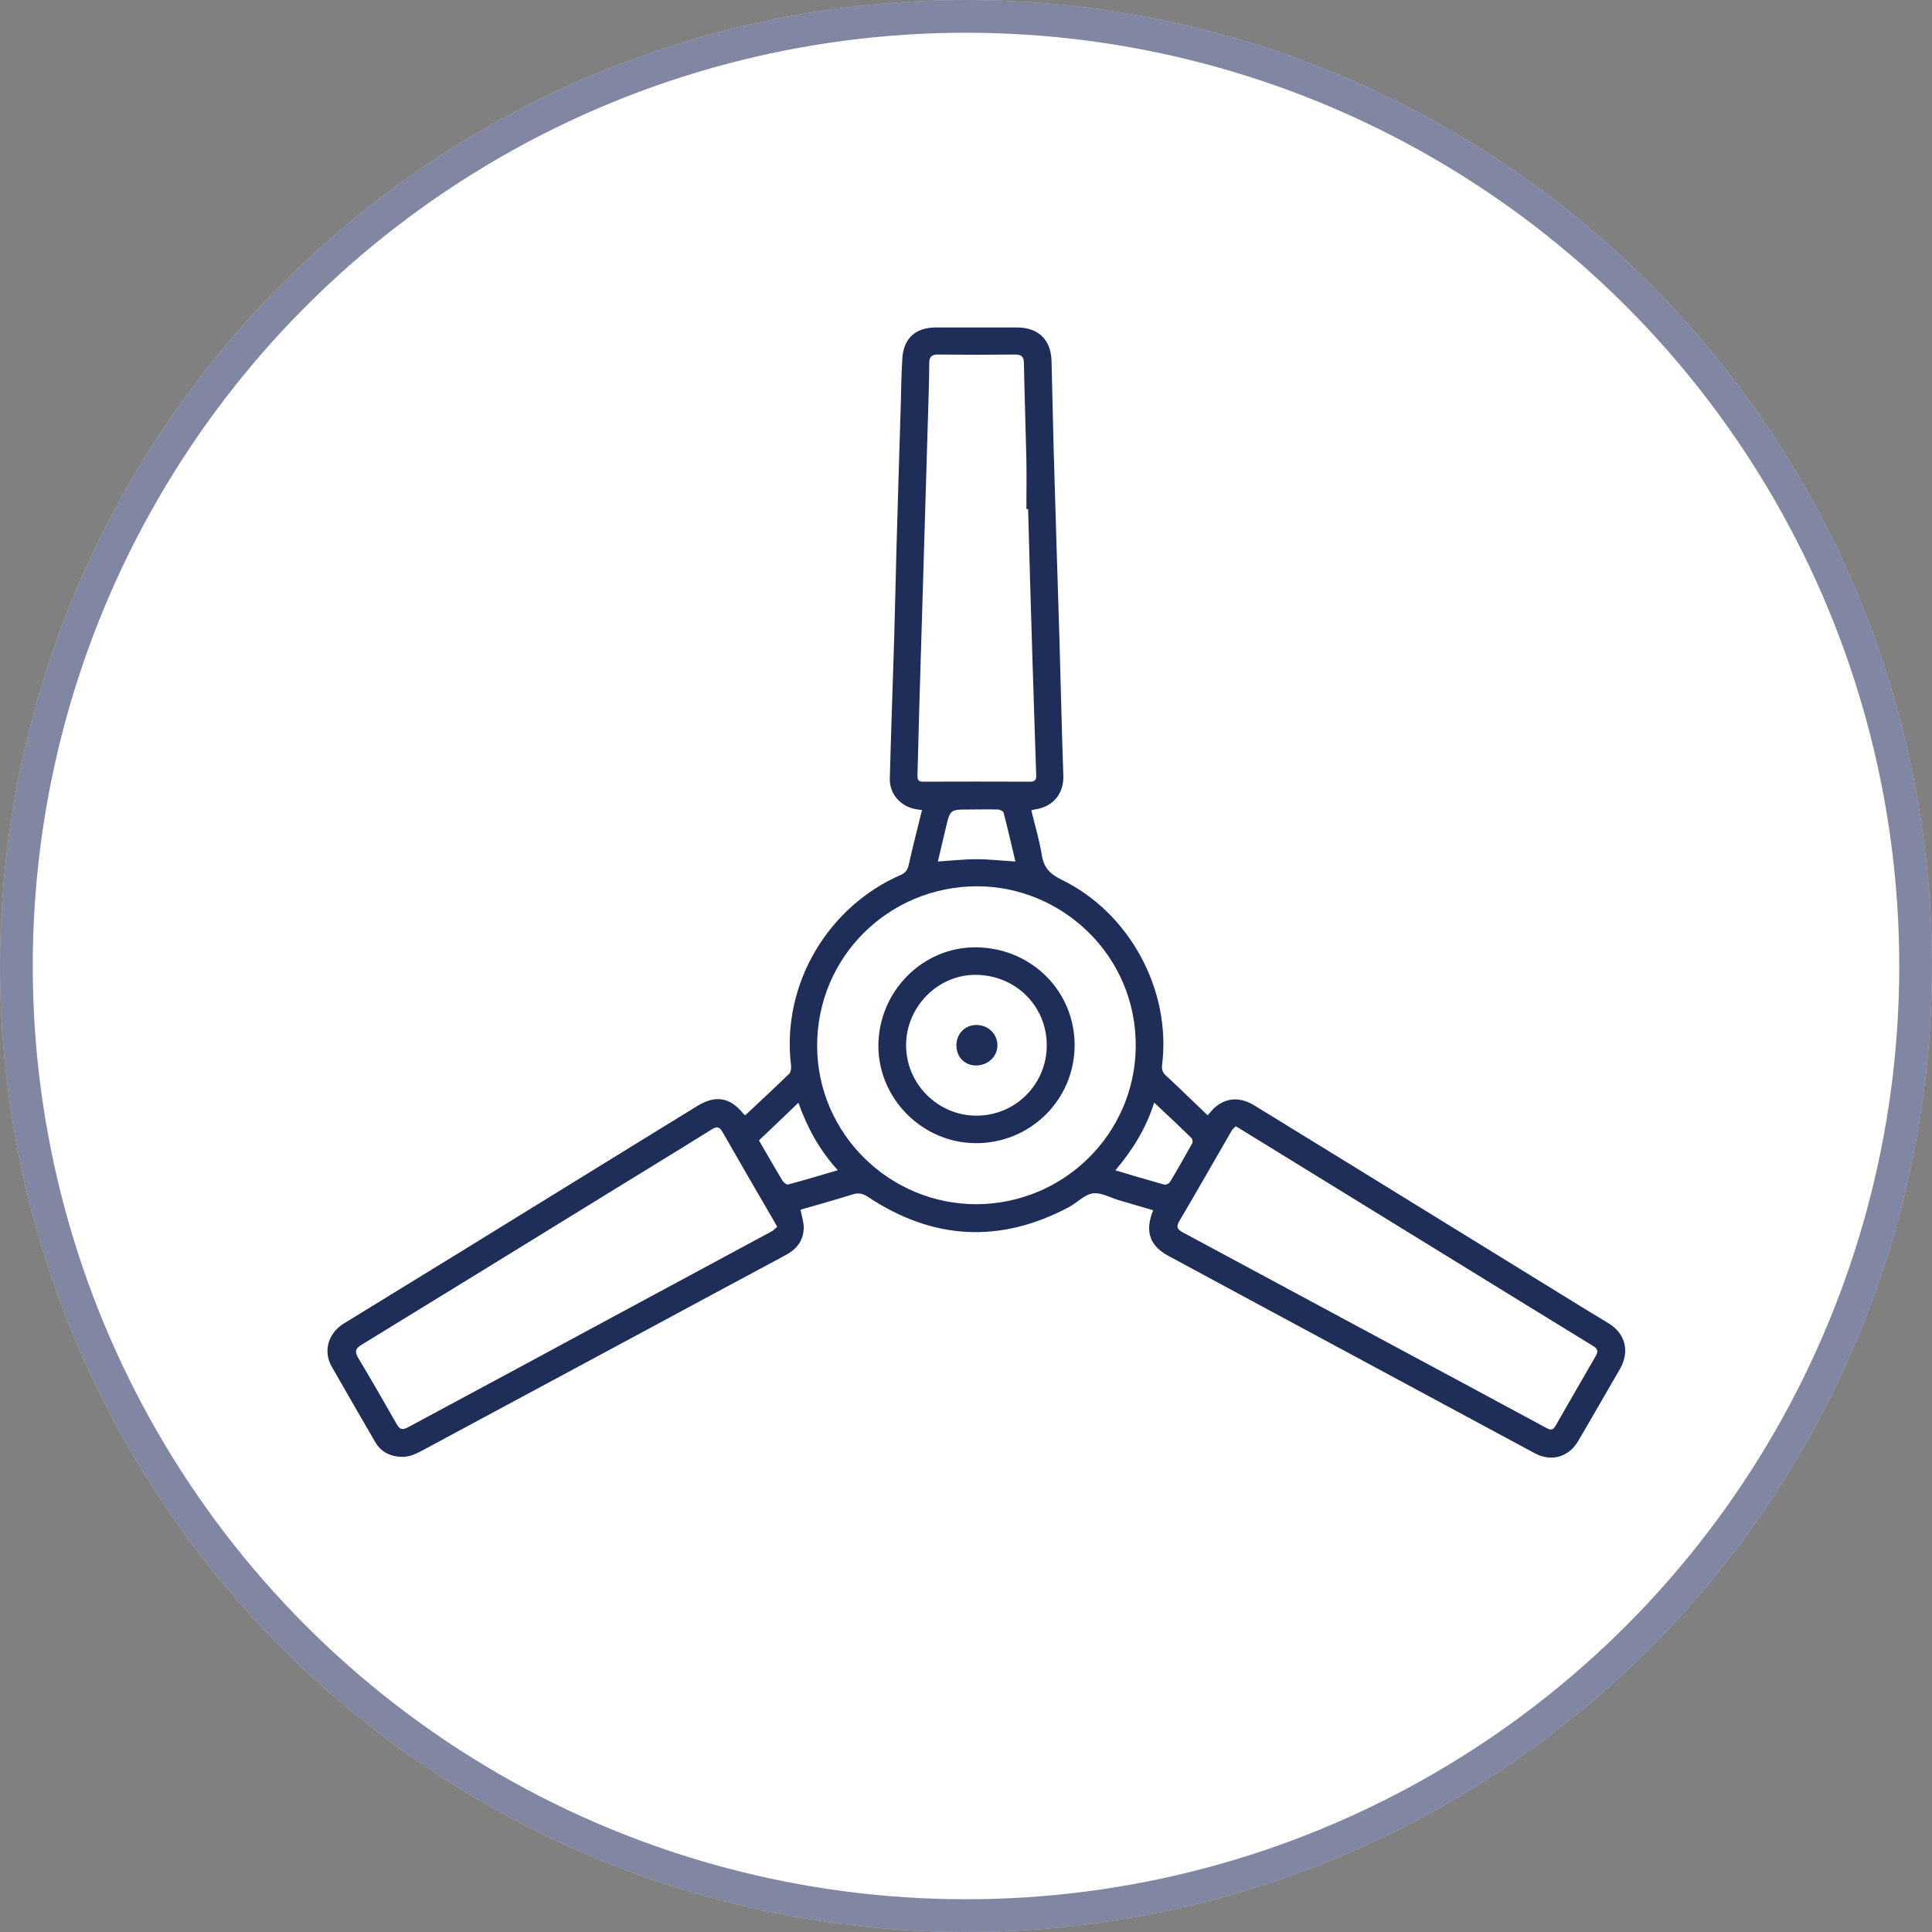
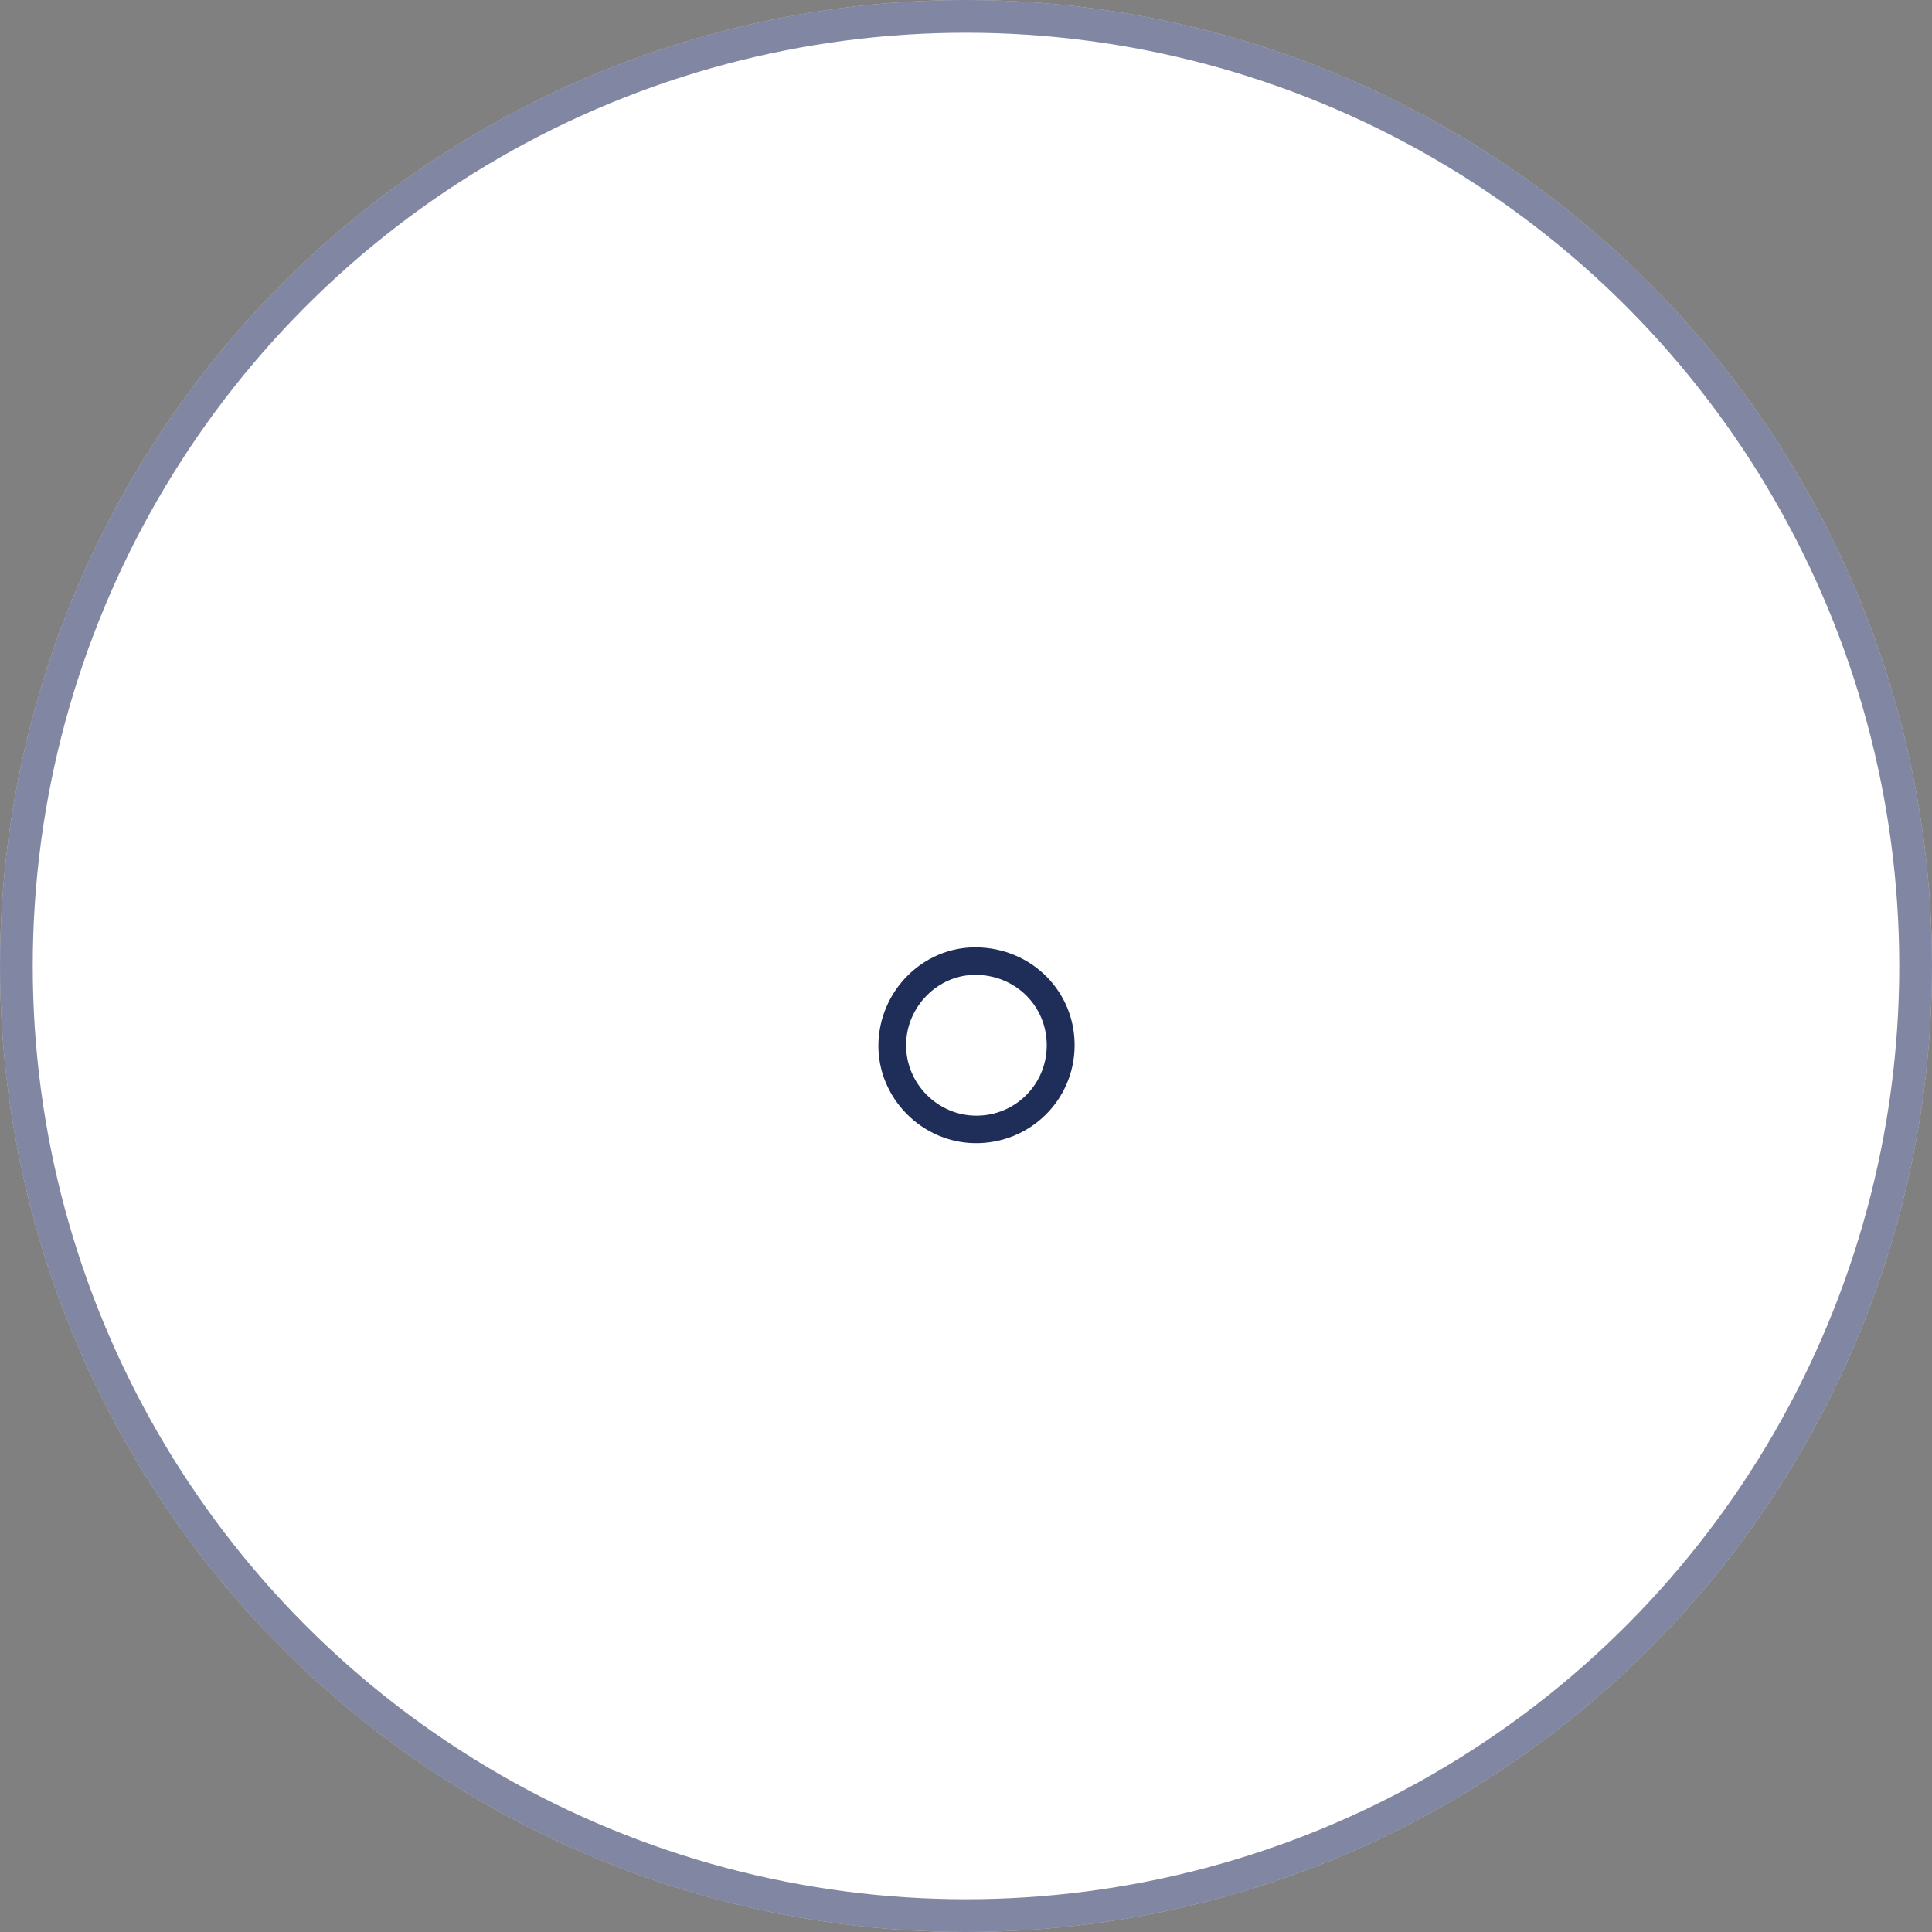
<svg xmlns="http://www.w3.org/2000/svg" width="59" height="59" viewBox="0 0 59 59" fill="none">
  <rect x="0" y="0" width="59" height="59" fill="#808080" stroke="none" />
  <circle cx="29.5" cy="29.5" r="29.5" fill="white" />
  <circle cx="29.5" cy="29.5" r="29" stroke="#2D3764" stroke-opacity="0.6" />
-   <path d="M22.758 34.059C23.208 33.637 23.658 33.219 24.099 32.792C24.152 32.739 24.169 32.616 24.156 32.532C23.856 30.024 25.32 27.674 27.49 26.727C27.64 26.662 27.711 26.582 27.75 26.415C27.874 25.86 28.015 25.31 28.156 24.738C28.046 24.721 27.949 24.712 27.861 24.686C27.446 24.567 27.159 24.206 27.173 23.77C27.212 22.322 27.265 20.87 27.309 19.422C27.336 18.494 27.354 17.565 27.38 16.632C27.42 15.211 27.464 13.793 27.508 12.372C27.521 11.897 27.525 11.421 27.556 10.946C27.592 10.335 27.958 10.004 28.571 10C29.395 10 30.224 10 31.053 10C31.71 10 32.094 10.37 32.112 11.025C32.138 11.932 32.151 12.843 32.178 13.749C32.231 15.629 32.292 17.512 32.35 19.391C32.381 20.47 32.407 21.543 32.438 22.622C32.447 22.978 32.465 23.339 32.473 23.695C32.487 24.241 32.16 24.633 31.622 24.716C31.587 24.721 31.552 24.73 31.494 24.743C31.605 25.205 31.741 25.654 31.816 26.116C31.878 26.507 32.077 26.697 32.425 26.868C34.502 27.881 35.767 30.235 35.49 32.51C35.472 32.655 35.503 32.757 35.613 32.853C36.036 33.245 36.451 33.65 36.879 34.059C36.963 33.971 37.033 33.874 37.117 33.804C37.461 33.518 37.876 33.496 38.303 33.756C39.273 34.35 40.239 34.944 41.209 35.542C43.608 37.021 46.003 38.495 48.402 39.974C48.644 40.123 48.891 40.269 49.134 40.418C49.645 40.735 49.773 41.285 49.469 41.809C49.041 42.544 48.622 43.283 48.19 44.014C47.904 44.498 47.374 44.648 46.876 44.383C45.041 43.398 43.207 42.408 41.377 41.422C39.481 40.401 37.58 39.38 35.684 38.354C35.106 38.042 34.956 37.602 35.216 36.959C34.872 36.858 34.533 36.761 34.193 36.66C33.92 36.581 33.633 36.409 33.373 36.444C33.117 36.48 32.892 36.73 32.645 36.862C30.542 37.98 28.496 37.87 26.511 36.554C26.357 36.453 26.233 36.418 26.052 36.471C25.515 36.638 24.972 36.792 24.447 36.942C24.483 37.14 24.549 37.325 24.544 37.505C24.535 37.879 24.337 38.143 24.002 38.324C22.529 39.111 21.056 39.908 19.583 40.7C17.387 41.88 15.191 43.063 12.995 44.243C12.757 44.37 12.527 44.507 12.232 44.489C11.892 44.471 11.632 44.326 11.465 44.049C11.019 43.283 10.574 42.509 10.128 41.73C9.864 41.263 10.018 40.718 10.499 40.418C11.685 39.688 12.876 38.962 14.062 38.231C16.104 36.973 18.146 35.714 20.187 34.455C20.562 34.226 20.937 33.993 21.312 33.764C21.863 33.434 22.3 33.514 22.701 34.011C22.714 34.028 22.736 34.042 22.758 34.059ZM29.841 36.775C32.517 36.748 34.647 34.609 34.683 31.991C34.722 29.179 32.42 27.062 29.836 27.066C27.129 27.071 24.95 29.232 24.954 31.942C24.959 34.623 27.173 36.788 29.841 36.775ZM23.733 37.465C23.702 37.404 23.684 37.373 23.667 37.342C23.129 36.418 22.591 35.494 22.062 34.565C21.965 34.398 21.885 34.398 21.735 34.49C20.69 35.142 19.641 35.78 18.591 36.427C16.069 37.98 13.555 39.529 11.037 41.07C10.847 41.184 10.83 41.281 10.94 41.47C11.341 42.135 11.725 42.808 12.108 43.481C12.197 43.64 12.276 43.684 12.452 43.591C13.612 42.962 14.776 42.346 15.936 41.717C17.515 40.867 19.094 40.009 20.677 39.16C21.638 38.641 22.6 38.126 23.561 37.606C23.627 37.575 23.676 37.514 23.733 37.465ZM37.734 34.394C37.686 34.447 37.633 34.49 37.602 34.548C37.077 35.454 36.561 36.365 36.028 37.267C35.917 37.452 35.931 37.532 36.125 37.637C38.008 38.645 39.882 39.661 41.761 40.669C42.806 41.233 43.855 41.791 44.9 42.355C45.663 42.764 46.422 43.178 47.185 43.587C47.299 43.649 47.405 43.715 47.498 43.552C47.908 42.834 48.322 42.117 48.737 41.4C48.821 41.255 48.777 41.18 48.644 41.1C47.101 40.154 45.557 39.204 44.014 38.253C41.977 36.999 39.944 35.749 37.906 34.495C37.862 34.464 37.809 34.438 37.734 34.394ZM31.397 15.545C31.38 15.545 31.362 15.545 31.344 15.545C31.344 15.048 31.353 14.55 31.344 14.053C31.322 13.063 31.287 12.077 31.269 11.087C31.265 10.88 31.186 10.827 30.992 10.827C30.215 10.836 29.435 10.836 28.659 10.827C28.447 10.823 28.377 10.893 28.377 11.105C28.377 11.624 28.355 12.143 28.341 12.662C28.284 14.528 28.231 16.394 28.174 18.26C28.138 19.387 28.108 20.514 28.072 21.64C28.055 22.314 28.037 22.987 28.019 23.66C28.015 23.779 28.019 23.876 28.187 23.871C29.281 23.867 30.374 23.867 31.468 23.871C31.605 23.871 31.649 23.81 31.644 23.682C31.605 22.454 31.561 21.222 31.525 19.994C31.477 18.516 31.437 17.032 31.397 15.545ZM31.009 26.309C30.89 25.808 30.776 25.31 30.648 24.817C30.634 24.769 30.529 24.721 30.467 24.721C30.176 24.712 29.88 24.721 29.589 24.721C29.016 24.721 29.016 24.721 28.884 25.28C28.804 25.623 28.721 25.966 28.641 26.309C29.051 26.283 29.435 26.239 29.819 26.239C30.202 26.239 30.59 26.283 31.009 26.309ZM35.247 33.672C34.996 34.464 34.586 35.12 34.061 35.74C34.577 35.894 35.066 36.04 35.556 36.176C35.604 36.189 35.701 36.145 35.728 36.097C35.962 35.709 36.187 35.313 36.407 34.917C36.429 34.878 36.42 34.785 36.385 34.755C36.023 34.398 35.648 34.046 35.247 33.672ZM23.177 34.825C23.424 35.252 23.658 35.657 23.896 36.057C23.931 36.114 24.024 36.185 24.068 36.172C24.566 36.04 25.06 35.89 25.585 35.736C25.029 35.129 24.655 34.442 24.381 33.676C23.971 34.072 23.583 34.442 23.177 34.825Z" fill="#1F2E58" />
  <path d="M26.824 31.913C26.842 30.263 28.183 28.917 29.805 28.93C31.503 28.943 32.835 30.281 32.817 31.949C32.8 33.612 31.437 34.932 29.77 34.91C28.143 34.889 26.811 33.529 26.824 31.913ZM31.966 31.922C31.966 30.721 31.014 29.775 29.792 29.77C28.641 29.766 27.675 30.743 27.671 31.909C27.662 33.089 28.637 34.07 29.814 34.07C31.005 34.074 31.966 33.115 31.966 31.922Z" fill="#1F2E58" />
-   <path d="M29.802 32.538C29.454 32.533 29.207 32.278 29.207 31.921C29.207 31.565 29.476 31.296 29.829 31.301C30.182 31.305 30.459 31.578 30.459 31.921C30.459 32.269 30.168 32.538 29.802 32.538Z" fill="#1F2E58" />
</svg>